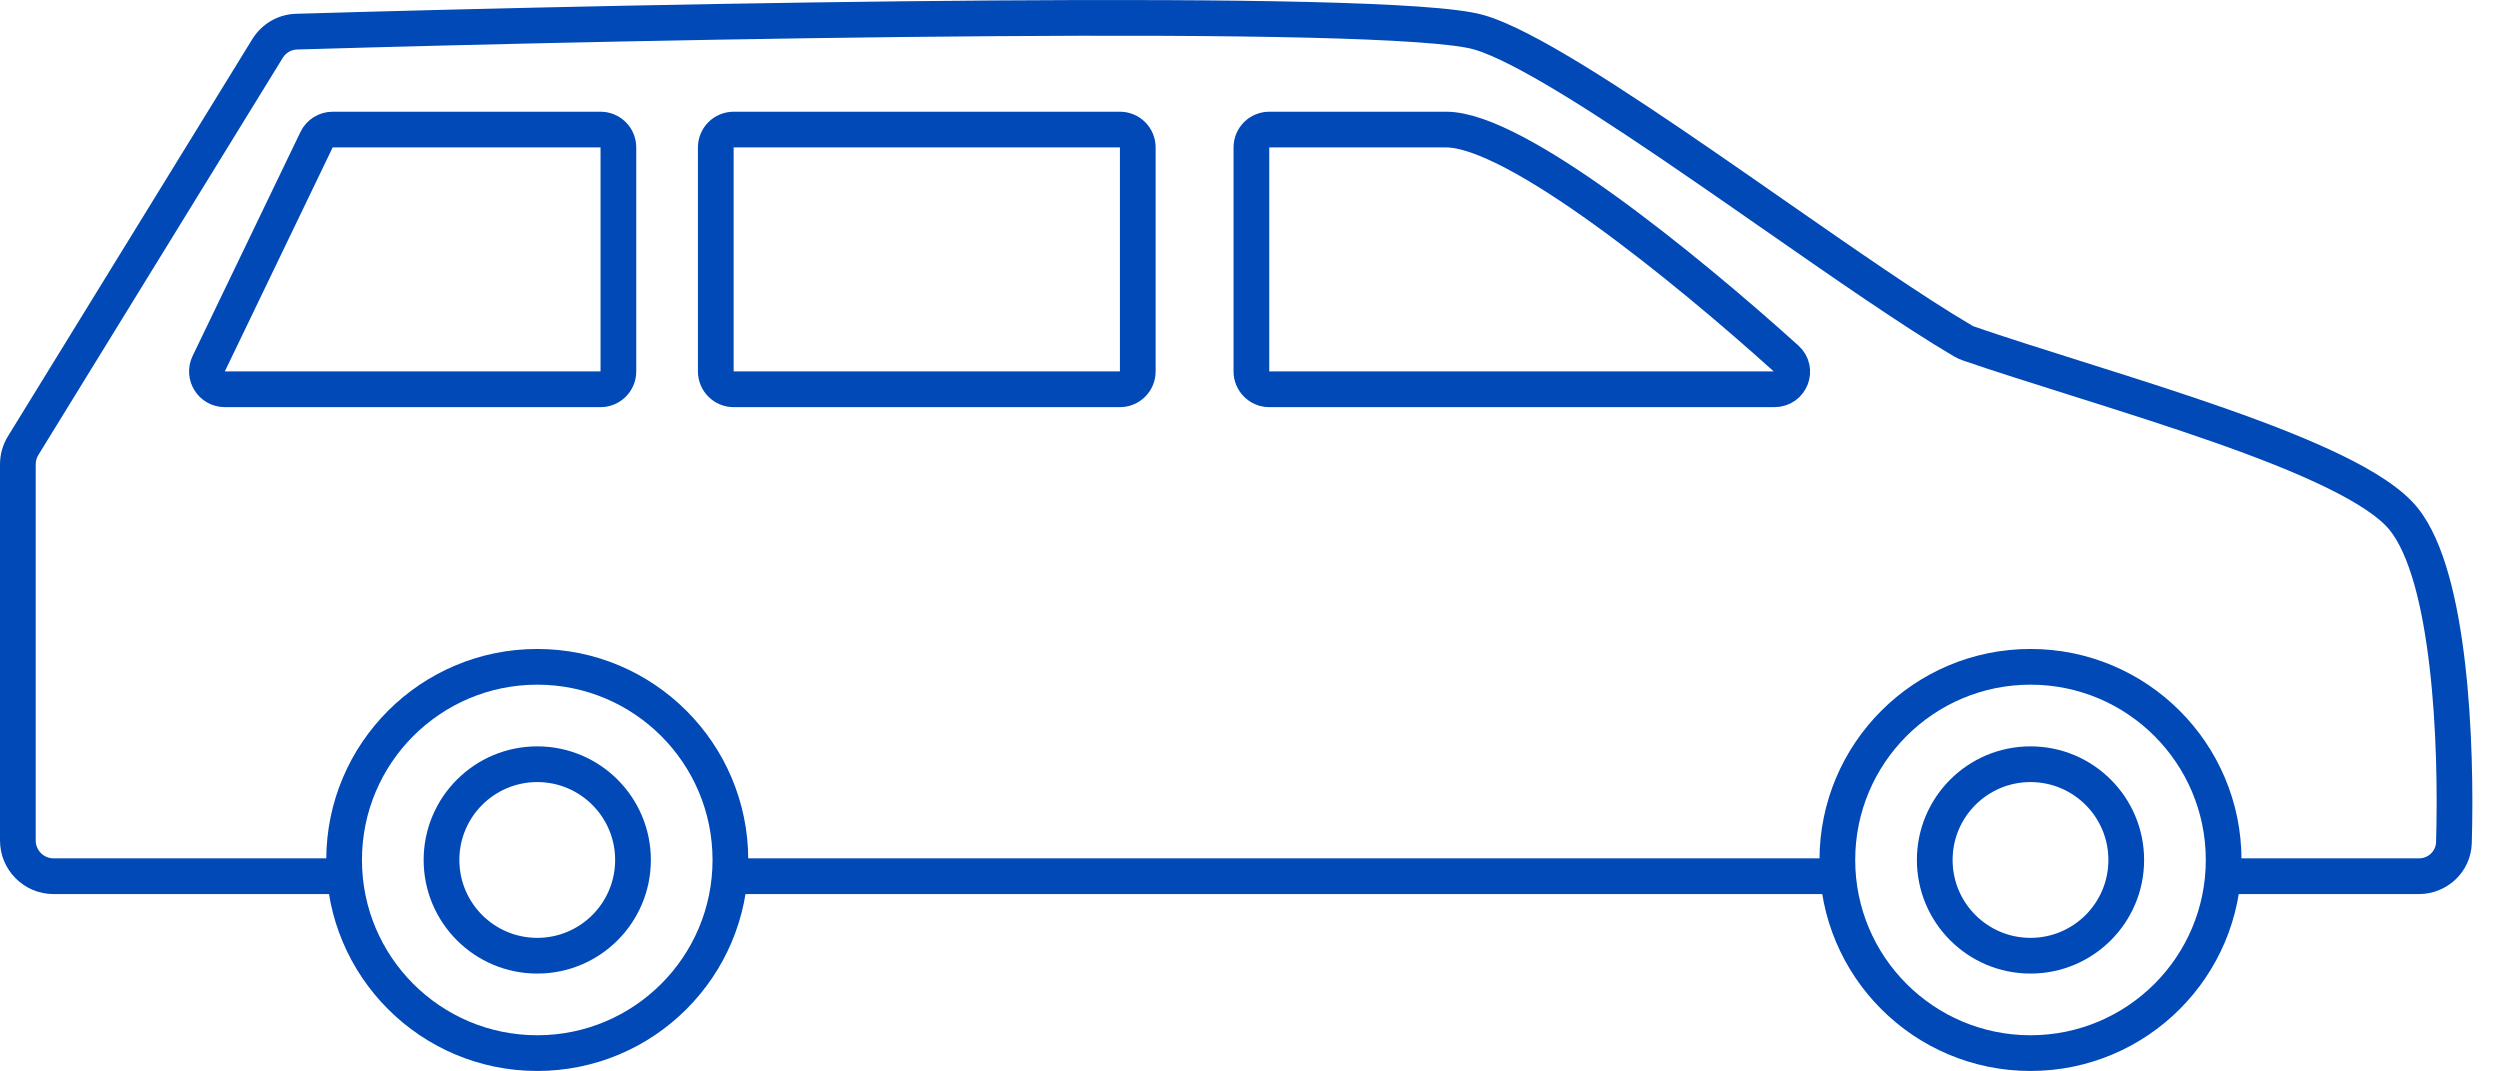
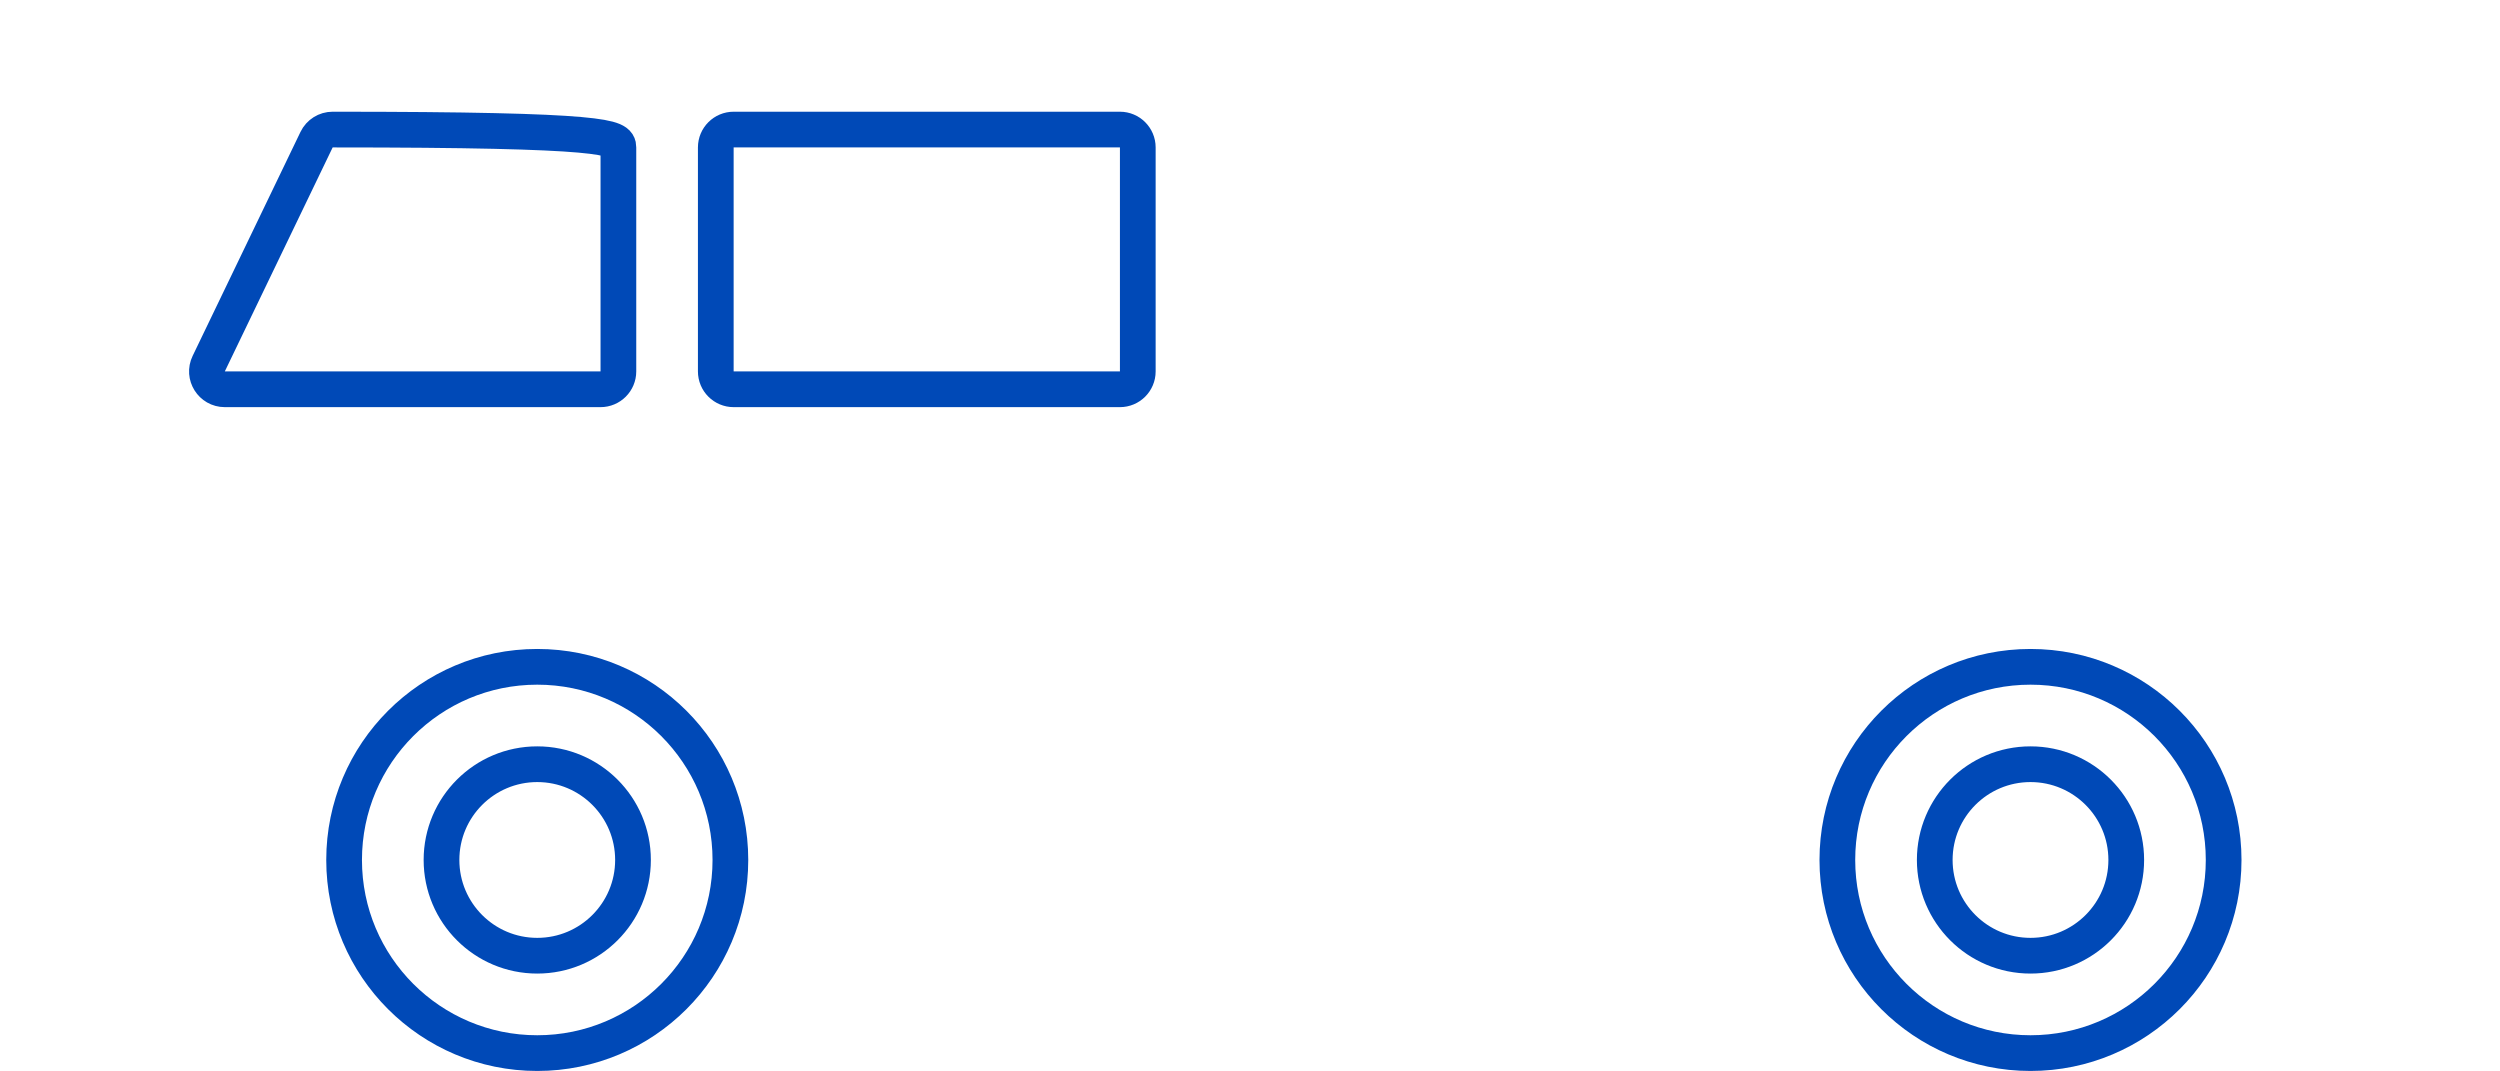
<svg xmlns="http://www.w3.org/2000/svg" width="70" height="30" viewBox="0 0 70 30" fill="none">
-   <path d="M9.314 3.628H16.815C17.091 3.628 17.315 3.852 17.315 4.128V10.4C17.315 10.676 17.091 10.9 16.815 10.9H6.295C5.926 10.9 5.684 10.515 5.844 10.183L8.864 3.911C8.947 3.738 9.122 3.628 9.314 3.628Z" stroke="#0049B7" />
+   <path d="M9.314 3.628C17.091 3.628 17.315 3.852 17.315 4.128V10.4C17.315 10.676 17.091 10.9 16.815 10.9H6.295C5.926 10.9 5.684 10.515 5.844 10.183L8.864 3.911C8.947 3.738 9.122 3.628 9.314 3.628Z" stroke="#0049B7" />
  <path d="M20.542 3.628H31.358C31.634 3.628 31.858 3.852 31.858 4.128V10.4C31.858 10.676 31.634 10.9 31.358 10.9H20.542C20.266 10.9 20.042 10.676 20.042 10.4V4.128C20.042 3.852 20.266 3.628 20.542 3.628Z" stroke="#0049B7" />
-   <path d="M35.039 10.4V4.128C35.039 3.852 35.263 3.628 35.539 3.628H40.493C42.441 3.628 47.191 7.494 50.02 10.047C50.356 10.351 50.138 10.9 49.685 10.9H35.539C35.263 10.9 35.039 10.676 35.039 10.4Z" stroke="#0049B7" />
  <circle cx="56.854" cy="24.079" r="5.408" stroke="#0049B7" />
  <circle cx="56.854" cy="24.079" r="2.681" stroke="#0049B7" />
  <circle cx="15.043" cy="24.079" r="5.408" stroke="#0049B7" />
  <circle cx="15.043" cy="24.079" r="2.681" stroke="#0049B7" />
-   <path fill-rule="evenodd" clip-rule="evenodd" d="M39.72 0.184C40.528 0.241 41.169 0.315 41.539 0.421C42.244 0.622 43.231 1.153 44.331 1.826C45.445 2.508 46.726 3.37 48.034 4.27C48.668 4.706 49.306 5.151 49.937 5.59C51.927 6.974 53.831 8.3 55.208 9.11C55.234 9.126 55.258 9.137 55.289 9.148C56.167 9.45 57.186 9.771 58.263 10.111L58.645 10.232C59.859 10.615 61.13 11.02 62.324 11.44C63.515 11.859 64.643 12.297 65.569 12.748C66.477 13.191 67.261 13.679 67.697 14.223C68.082 14.704 68.359 15.372 68.565 16.103C68.773 16.843 68.92 17.689 69.021 18.56C69.224 20.302 69.251 22.187 69.21 23.608C69.186 24.418 68.517 25.034 67.727 25.034H64.58H61.762C61.822 24.725 61.853 24.406 61.853 24.079L61.853 24.034H64.58H67.727C67.996 24.034 68.203 23.828 68.21 23.579C68.251 22.189 68.224 20.355 68.028 18.676C67.93 17.836 67.792 17.046 67.603 16.374C67.411 15.695 67.179 15.176 66.916 14.848C66.63 14.49 66.025 14.083 65.131 13.647C64.256 13.22 63.17 12.797 61.992 12.383C60.815 11.969 59.559 11.569 58.344 11.185L57.961 11.064C56.887 10.725 55.855 10.4 54.964 10.094C54.872 10.062 54.786 10.023 54.7 9.972C53.288 9.14 51.335 7.781 49.337 6.39L49.336 6.39C48.713 5.956 48.085 5.519 47.467 5.094C46.161 4.195 44.899 3.346 43.809 2.679C42.703 2.002 41.822 1.542 41.264 1.382C41.009 1.309 40.47 1.239 39.65 1.182C38.847 1.126 37.819 1.084 36.616 1.055C34.21 0.997 31.125 0.989 27.792 1.013C21.126 1.06 13.481 1.235 8.318 1.386C8.154 1.39 8.005 1.476 7.915 1.623L1.074 12.739C1.026 12.817 1 12.908 1 13.001V23.534C1 23.81 1.224 24.034 1.5 24.034H10.044C10.044 24.049 10.044 24.064 10.044 24.079C10.044 24.406 10.075 24.725 10.135 25.034H1.5C0.672 25.034 0 24.362 0 23.534V13.001C0 12.723 0.077 12.451 0.223 12.214L7.063 1.099C7.325 0.672 7.779 0.401 8.289 0.386C13.456 0.235 21.109 0.06 27.785 0.013C31.122 -0.011 34.219 -0.003 36.64 0.055C37.85 0.085 38.896 0.127 39.72 0.184ZM19.951 25.034H51.946C51.886 24.725 51.855 24.406 51.855 24.079L51.855 24.034H20.042C20.042 24.049 20.042 24.064 20.042 24.079C20.042 24.406 20.011 24.725 19.951 25.034Z" fill="#0049B7" />
</svg>